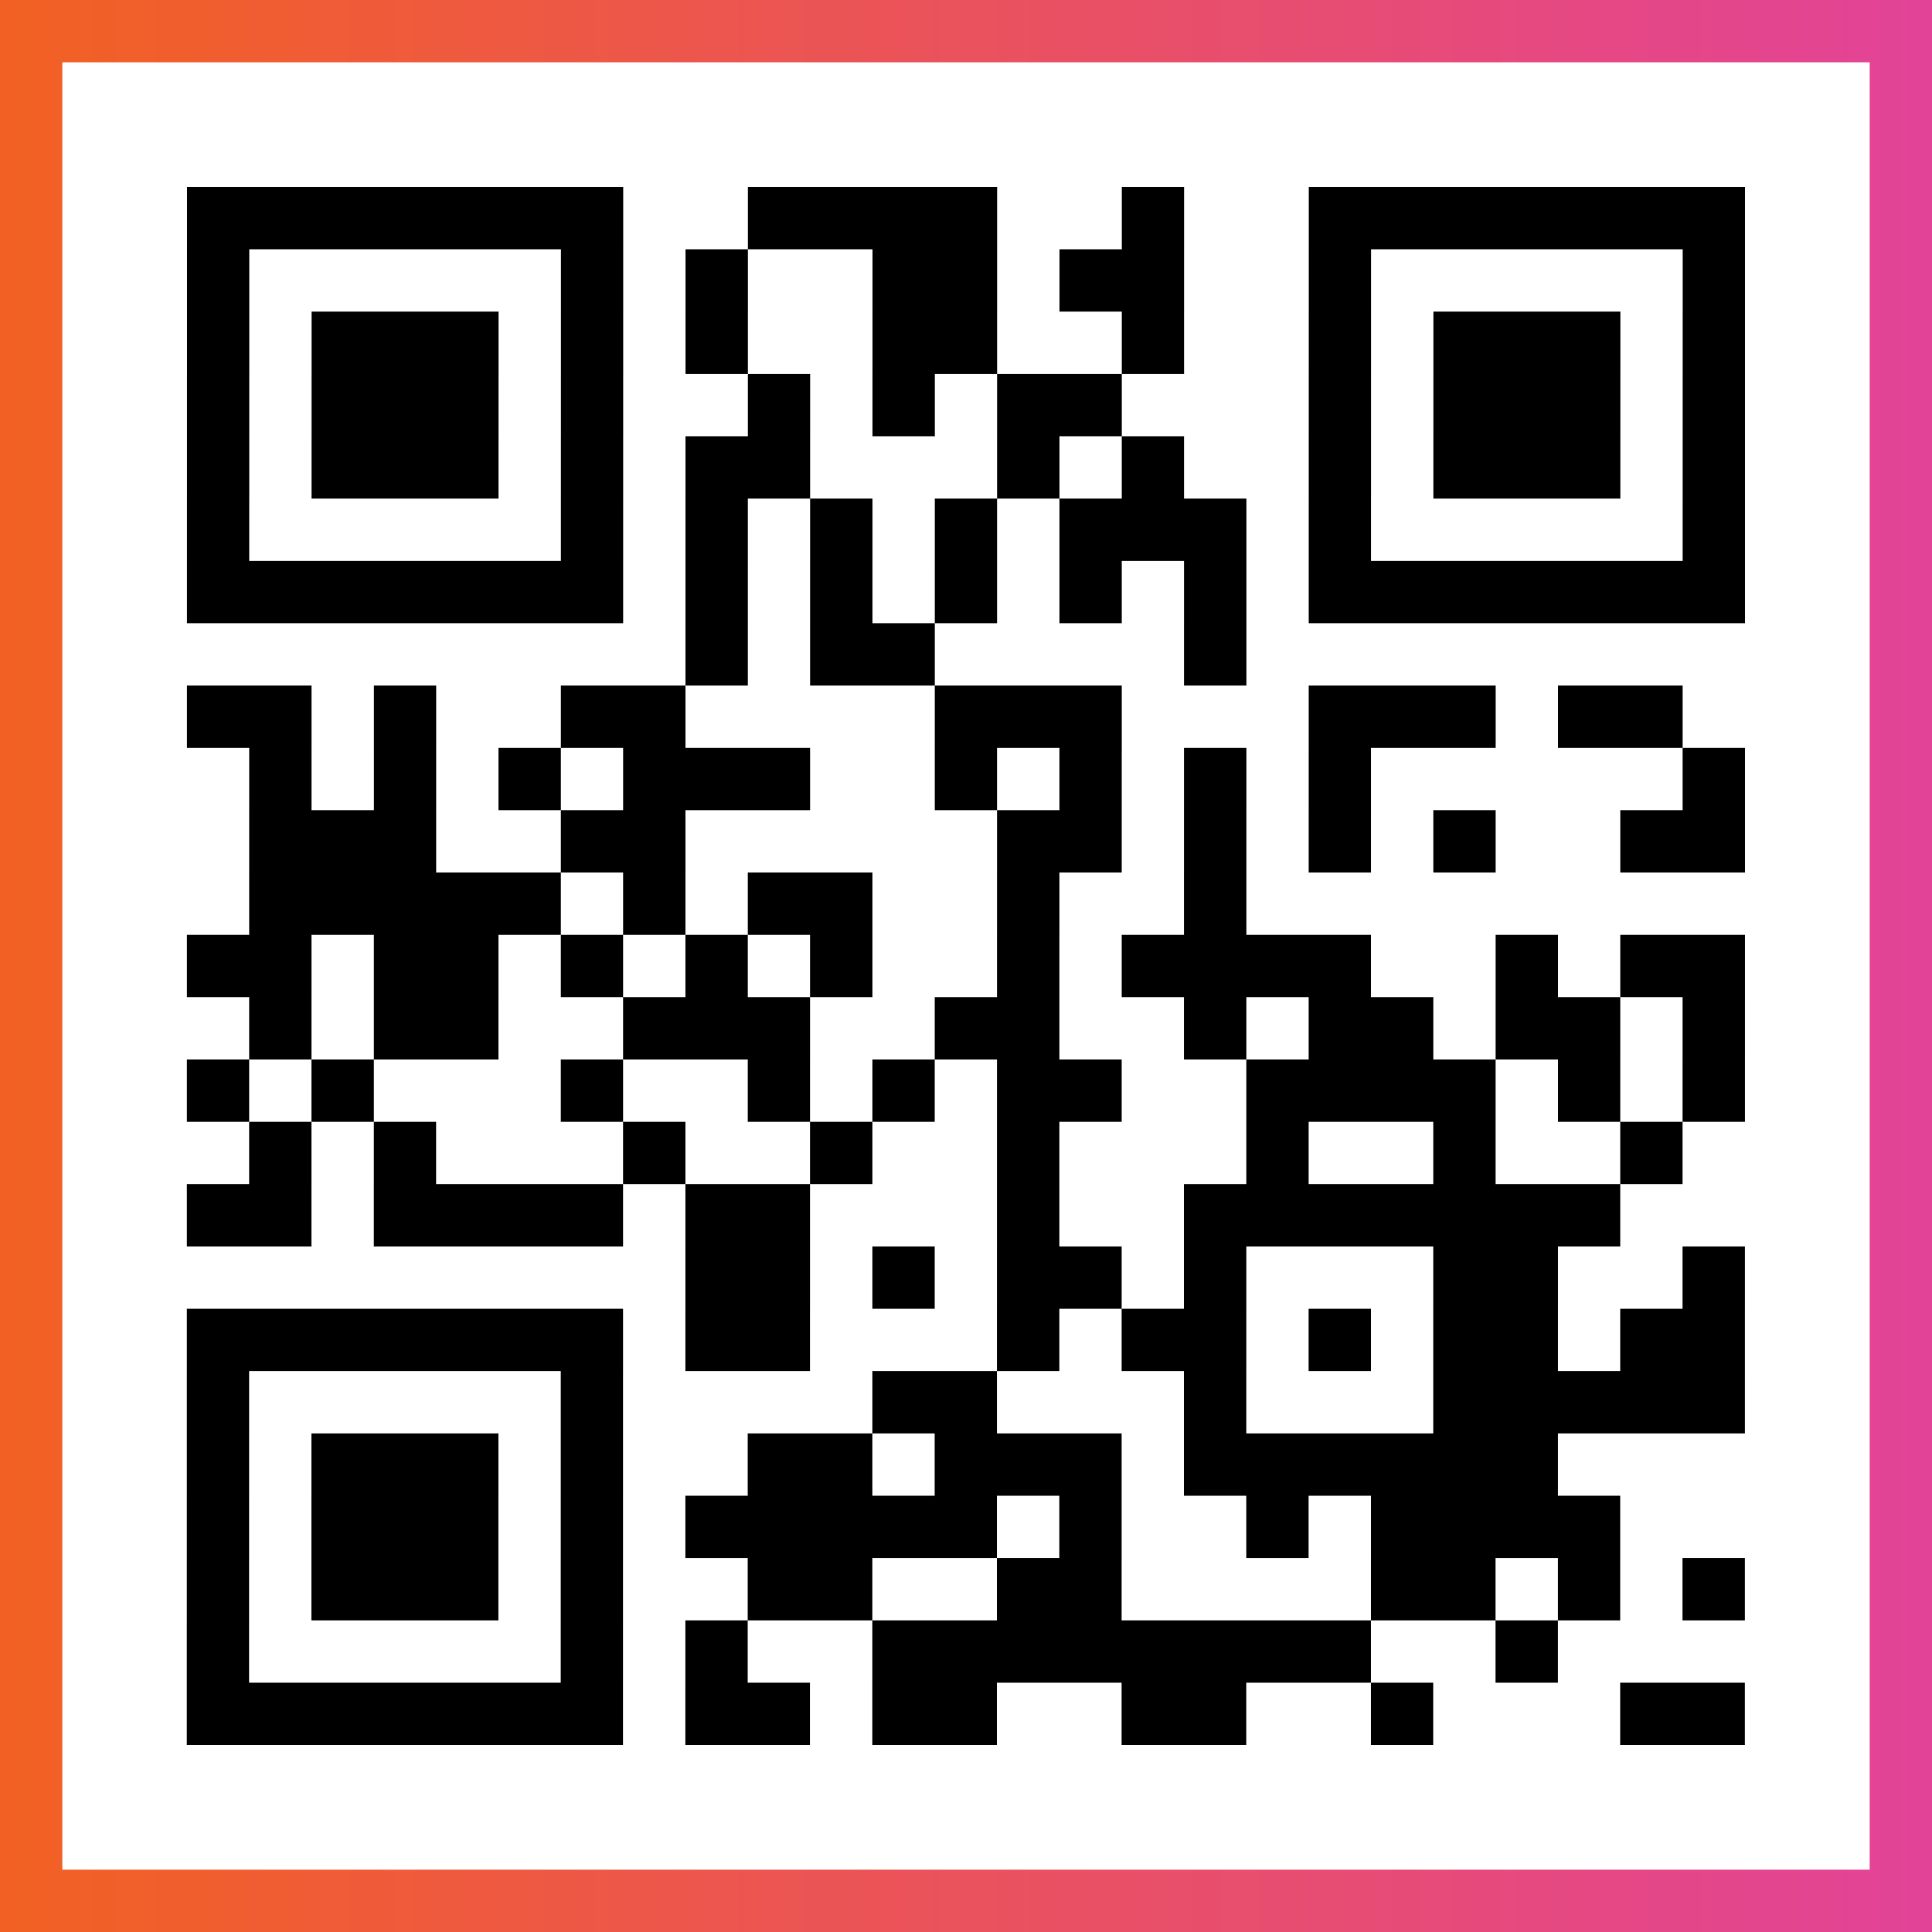
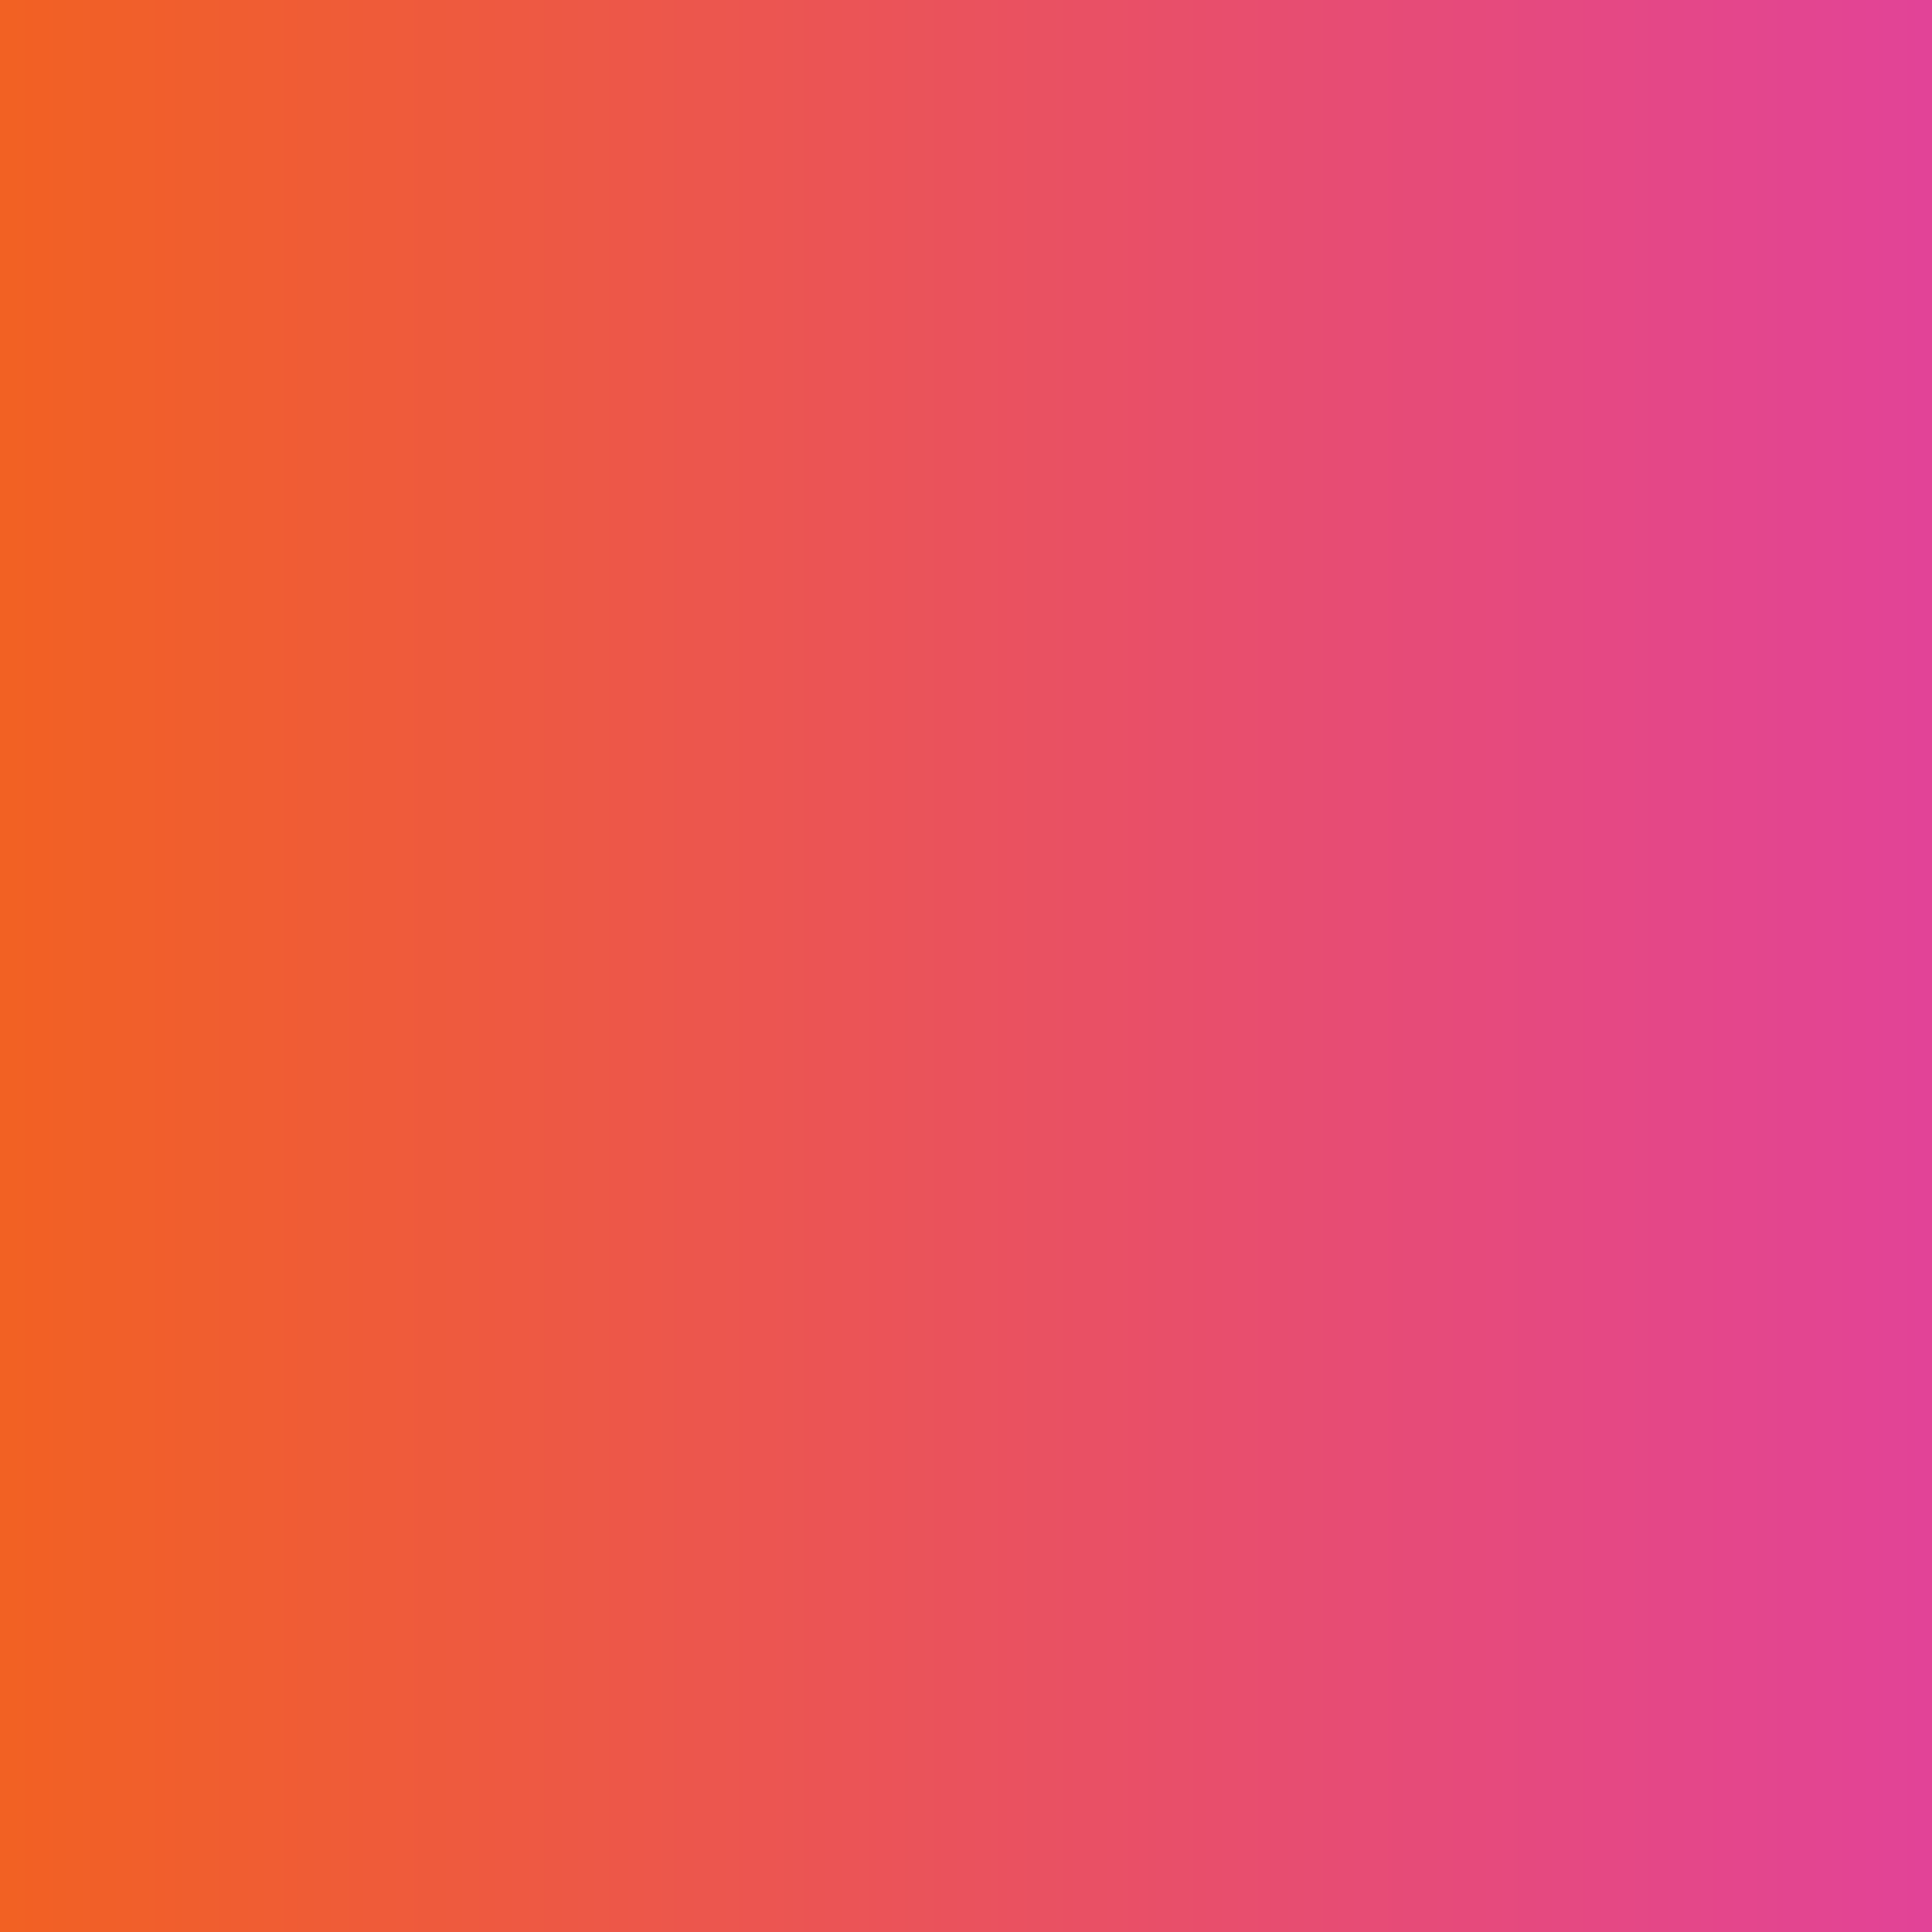
<svg xmlns="http://www.w3.org/2000/svg" viewBox="-1 -1 31 31" width="93" height="93">
  <rect x="-1" y="-1" width="31" height="31" fill="#333333" stroke="none" />
  <defs>
    <linearGradient id="primary">
      <stop class="start" offset="0%" stop-color="#f26122" />
      <stop class="stop" offset="100%" stop-color="#e24398" />
    </linearGradient>
  </defs>
  <rect x="-1" y="-1" width="31" height="31" fill="url(#primary)" />
-   <rect x="0" y="0" width="29" height="29" fill="#fff" />
-   <path stroke="#000" d="M2 2.5h7m2 0h4m2 0h1m2 0h7m-25 1h1m5 0h1m1 0h1m2 0h2m1 0h2m2 0h1m5 0h1m-25 1h1m1 0h3m1 0h1m1 0h1m2 0h2m2 0h1m2 0h1m1 0h3m1 0h1m-25 1h1m1 0h3m1 0h1m2 0h1m1 0h1m1 0h2m3 0h1m1 0h3m1 0h1m-25 1h1m1 0h3m1 0h1m1 0h2m3 0h1m1 0h1m2 0h1m1 0h3m1 0h1m-25 1h1m5 0h1m1 0h1m1 0h1m1 0h1m1 0h3m1 0h1m5 0h1m-25 1h7m1 0h1m1 0h1m1 0h1m1 0h1m1 0h1m1 0h7m-17 1h1m1 0h2m4 0h1m-17 1h2m1 0h1m2 0h2m4 0h3m3 0h3m1 0h2m-23 1h1m1 0h1m1 0h1m1 0h3m2 0h1m1 0h1m1 0h1m1 0h1m5 0h1m-24 1h3m2 0h2m5 0h2m1 0h1m1 0h1m1 0h1m2 0h2m-24 1h5m1 0h1m1 0h2m2 0h1m2 0h1m-17 1h2m1 0h2m1 0h1m1 0h1m1 0h1m2 0h1m1 0h4m2 0h1m1 0h2m-24 1h1m1 0h2m2 0h3m2 0h2m2 0h1m1 0h2m1 0h2m1 0h1m-25 1h1m1 0h1m3 0h1m2 0h1m1 0h1m1 0h2m2 0h4m1 0h1m1 0h1m-24 1h1m1 0h1m3 0h1m2 0h1m2 0h1m3 0h1m2 0h1m2 0h1m-24 1h2m1 0h4m1 0h2m3 0h1m2 0h7m-15 1h2m1 0h1m1 0h2m1 0h1m3 0h2m2 0h1m-25 1h7m1 0h2m3 0h1m1 0h2m1 0h1m1 0h2m1 0h2m-25 1h1m5 0h1m4 0h2m3 0h1m3 0h5m-25 1h1m1 0h3m1 0h1m2 0h2m1 0h3m1 0h6m-22 1h1m1 0h3m1 0h1m1 0h5m1 0h1m2 0h1m1 0h4m-23 1h1m1 0h3m1 0h1m2 0h2m2 0h2m4 0h2m1 0h1m1 0h1m-25 1h1m5 0h1m1 0h1m2 0h8m2 0h1m-22 1h7m1 0h2m1 0h2m2 0h2m2 0h1m3 0h2" />
</svg>